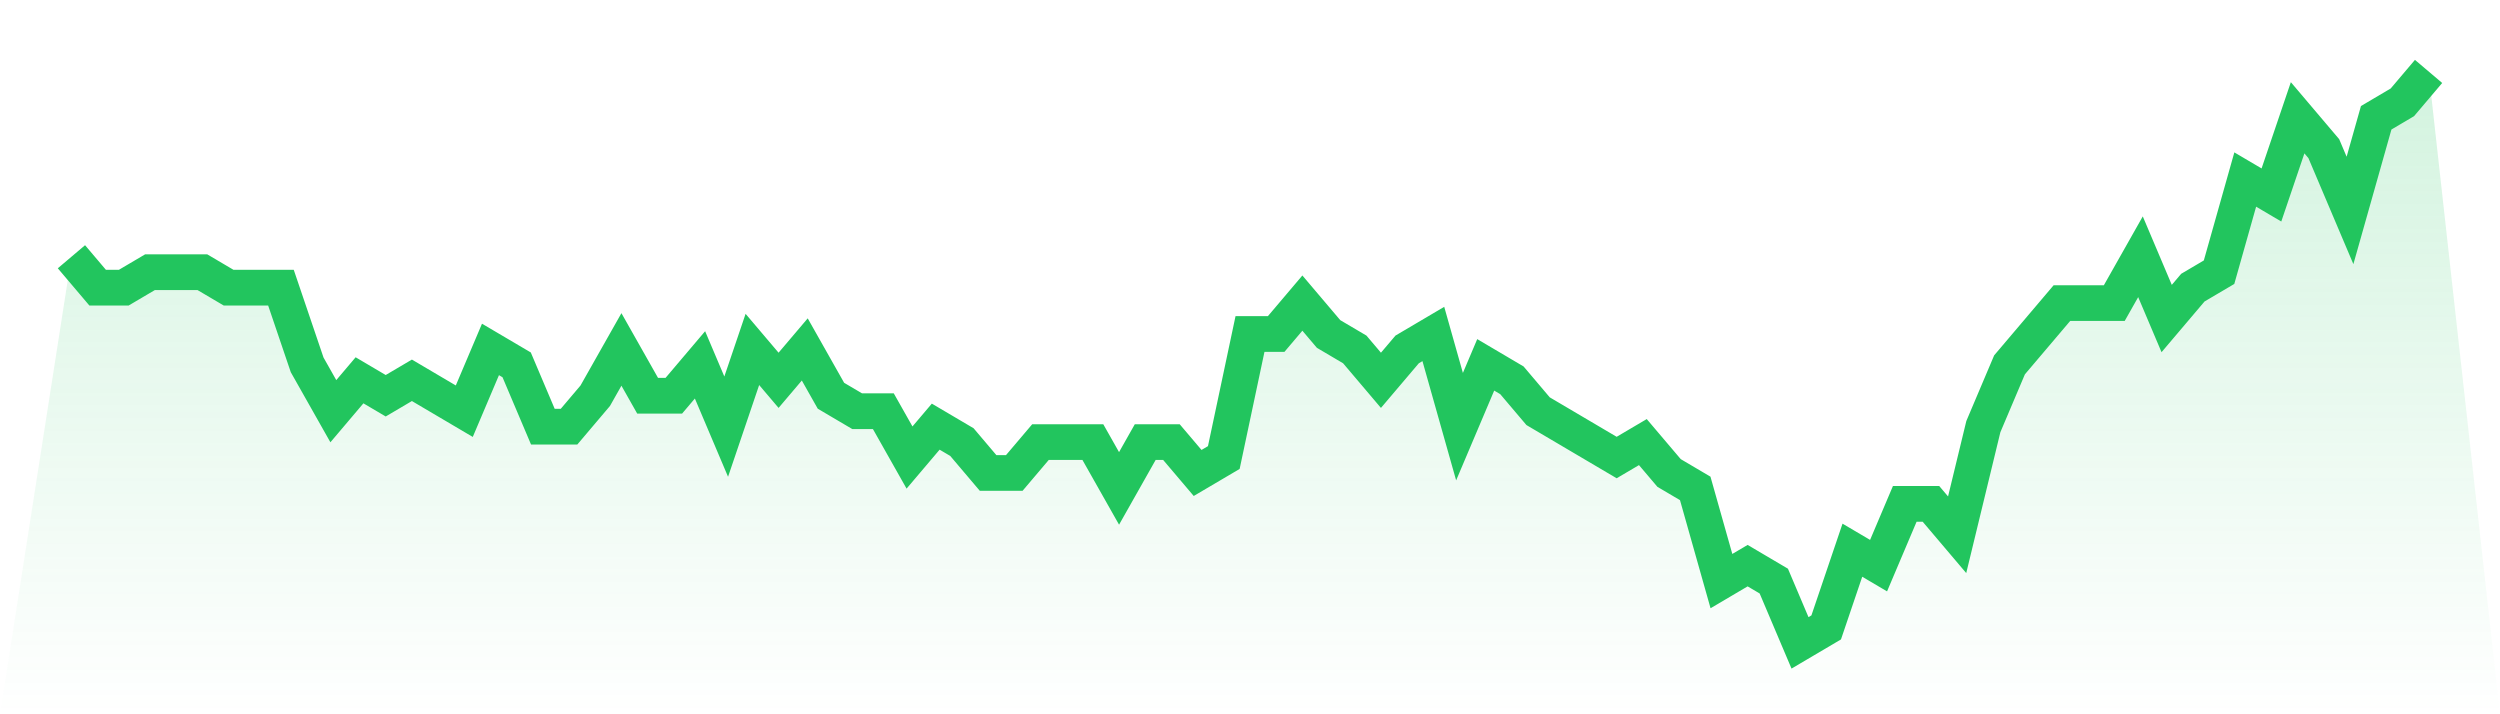
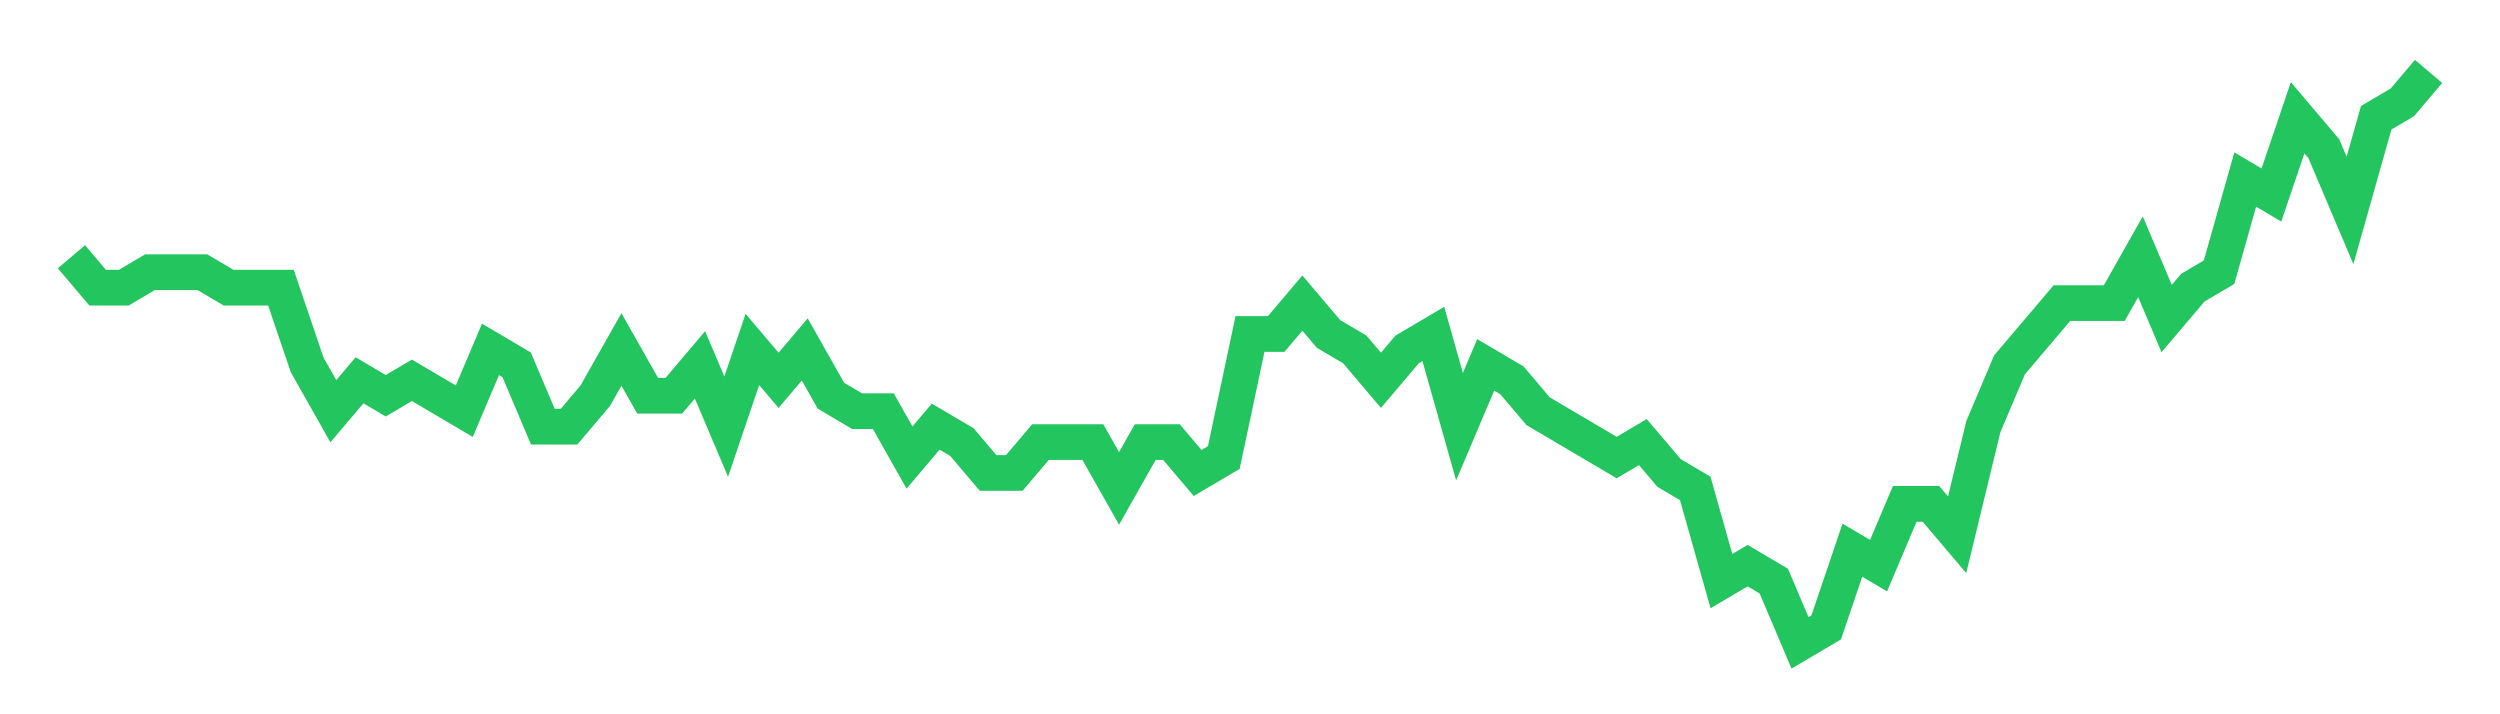
<svg xmlns="http://www.w3.org/2000/svg" viewBox="0 0 140 40">
  <defs>
    <linearGradient id="gradient" x1="0" x2="0" y1="0" y2="1">
      <stop offset="0%" stop-color="#22c55e" stop-opacity="0.2" />
      <stop offset="100%" stop-color="#22c55e" stop-opacity="0" />
    </linearGradient>
  </defs>
-   <path d="M4,14.378 L4,14.378 L5.467,16.108 L6.933,16.108 L8.4,15.243 L9.867,15.243 L11.333,15.243 L12.8,16.108 L14.267,16.108 L15.733,16.108 L17.2,20.432 L18.667,23.027 L20.133,21.297 L21.6,22.162 L23.067,21.297 L24.533,22.162 L26,23.027 L27.467,19.568 L28.933,20.432 L30.4,23.892 L31.867,23.892 L33.333,22.162 L34.8,19.568 L36.267,22.162 L37.733,22.162 L39.2,20.432 L40.667,23.892 L42.133,19.568 L43.6,21.297 L45.067,19.568 L46.533,22.162 L48,23.027 L49.467,23.027 L50.933,25.622 L52.4,23.892 L53.867,24.757 L55.333,26.486 L56.8,26.486 L58.267,24.757 L59.733,24.757 L61.2,24.757 L62.667,27.351 L64.133,24.757 L65.6,24.757 L67.067,26.486 L68.533,25.622 L70,18.703 L71.467,18.703 L72.933,16.973 L74.4,18.703 L75.867,19.568 L77.333,21.297 L78.8,19.568 L80.267,18.703 L81.733,23.892 L83.2,20.432 L84.667,21.297 L86.133,23.027 L87.6,23.892 L89.067,24.757 L90.533,25.622 L92,24.757 L93.467,26.486 L94.933,27.351 L96.4,32.541 L97.867,31.676 L99.333,32.541 L100.8,36 L102.267,35.135 L103.733,30.811 L105.2,31.676 L106.667,28.216 L108.133,28.216 L109.6,29.946 L111.067,23.892 L112.533,20.432 L114,18.703 L115.467,16.973 L116.933,16.973 L118.4,16.973 L119.867,14.378 L121.333,17.838 L122.8,16.108 L124.267,15.243 L125.733,10.054 L127.2,10.919 L128.667,6.595 L130.133,8.324 L131.6,11.784 L133.067,6.595 L134.533,5.73 L136,4 L140,40 L0,40 z" fill="url(#gradient)" />
  <path d="M4,14.378 L4,14.378 L5.467,16.108 L6.933,16.108 L8.4,15.243 L9.867,15.243 L11.333,15.243 L12.8,16.108 L14.267,16.108 L15.733,16.108 L17.2,20.432 L18.667,23.027 L20.133,21.297 L21.6,22.162 L23.067,21.297 L24.533,22.162 L26,23.027 L27.467,19.568 L28.933,20.432 L30.4,23.892 L31.867,23.892 L33.333,22.162 L34.8,19.568 L36.267,22.162 L37.733,22.162 L39.2,20.432 L40.667,23.892 L42.133,19.568 L43.6,21.297 L45.067,19.568 L46.533,22.162 L48,23.027 L49.467,23.027 L50.933,25.622 L52.4,23.892 L53.867,24.757 L55.333,26.486 L56.8,26.486 L58.267,24.757 L59.733,24.757 L61.2,24.757 L62.667,27.351 L64.133,24.757 L65.6,24.757 L67.067,26.486 L68.533,25.622 L70,18.703 L71.467,18.703 L72.933,16.973 L74.4,18.703 L75.867,19.568 L77.333,21.297 L78.8,19.568 L80.267,18.703 L81.733,23.892 L83.2,20.432 L84.667,21.297 L86.133,23.027 L87.6,23.892 L89.067,24.757 L90.533,25.622 L92,24.757 L93.467,26.486 L94.933,27.351 L96.4,32.541 L97.867,31.676 L99.333,32.541 L100.8,36 L102.267,35.135 L103.733,30.811 L105.2,31.676 L106.667,28.216 L108.133,28.216 L109.6,29.946 L111.067,23.892 L112.533,20.432 L114,18.703 L115.467,16.973 L116.933,16.973 L118.4,16.973 L119.867,14.378 L121.333,17.838 L122.8,16.108 L124.267,15.243 L125.733,10.054 L127.2,10.919 L128.667,6.595 L130.133,8.324 L131.6,11.784 L133.067,6.595 L134.533,5.73 L136,4" fill="none" stroke="#22c55e" stroke-width="2" />
</svg>